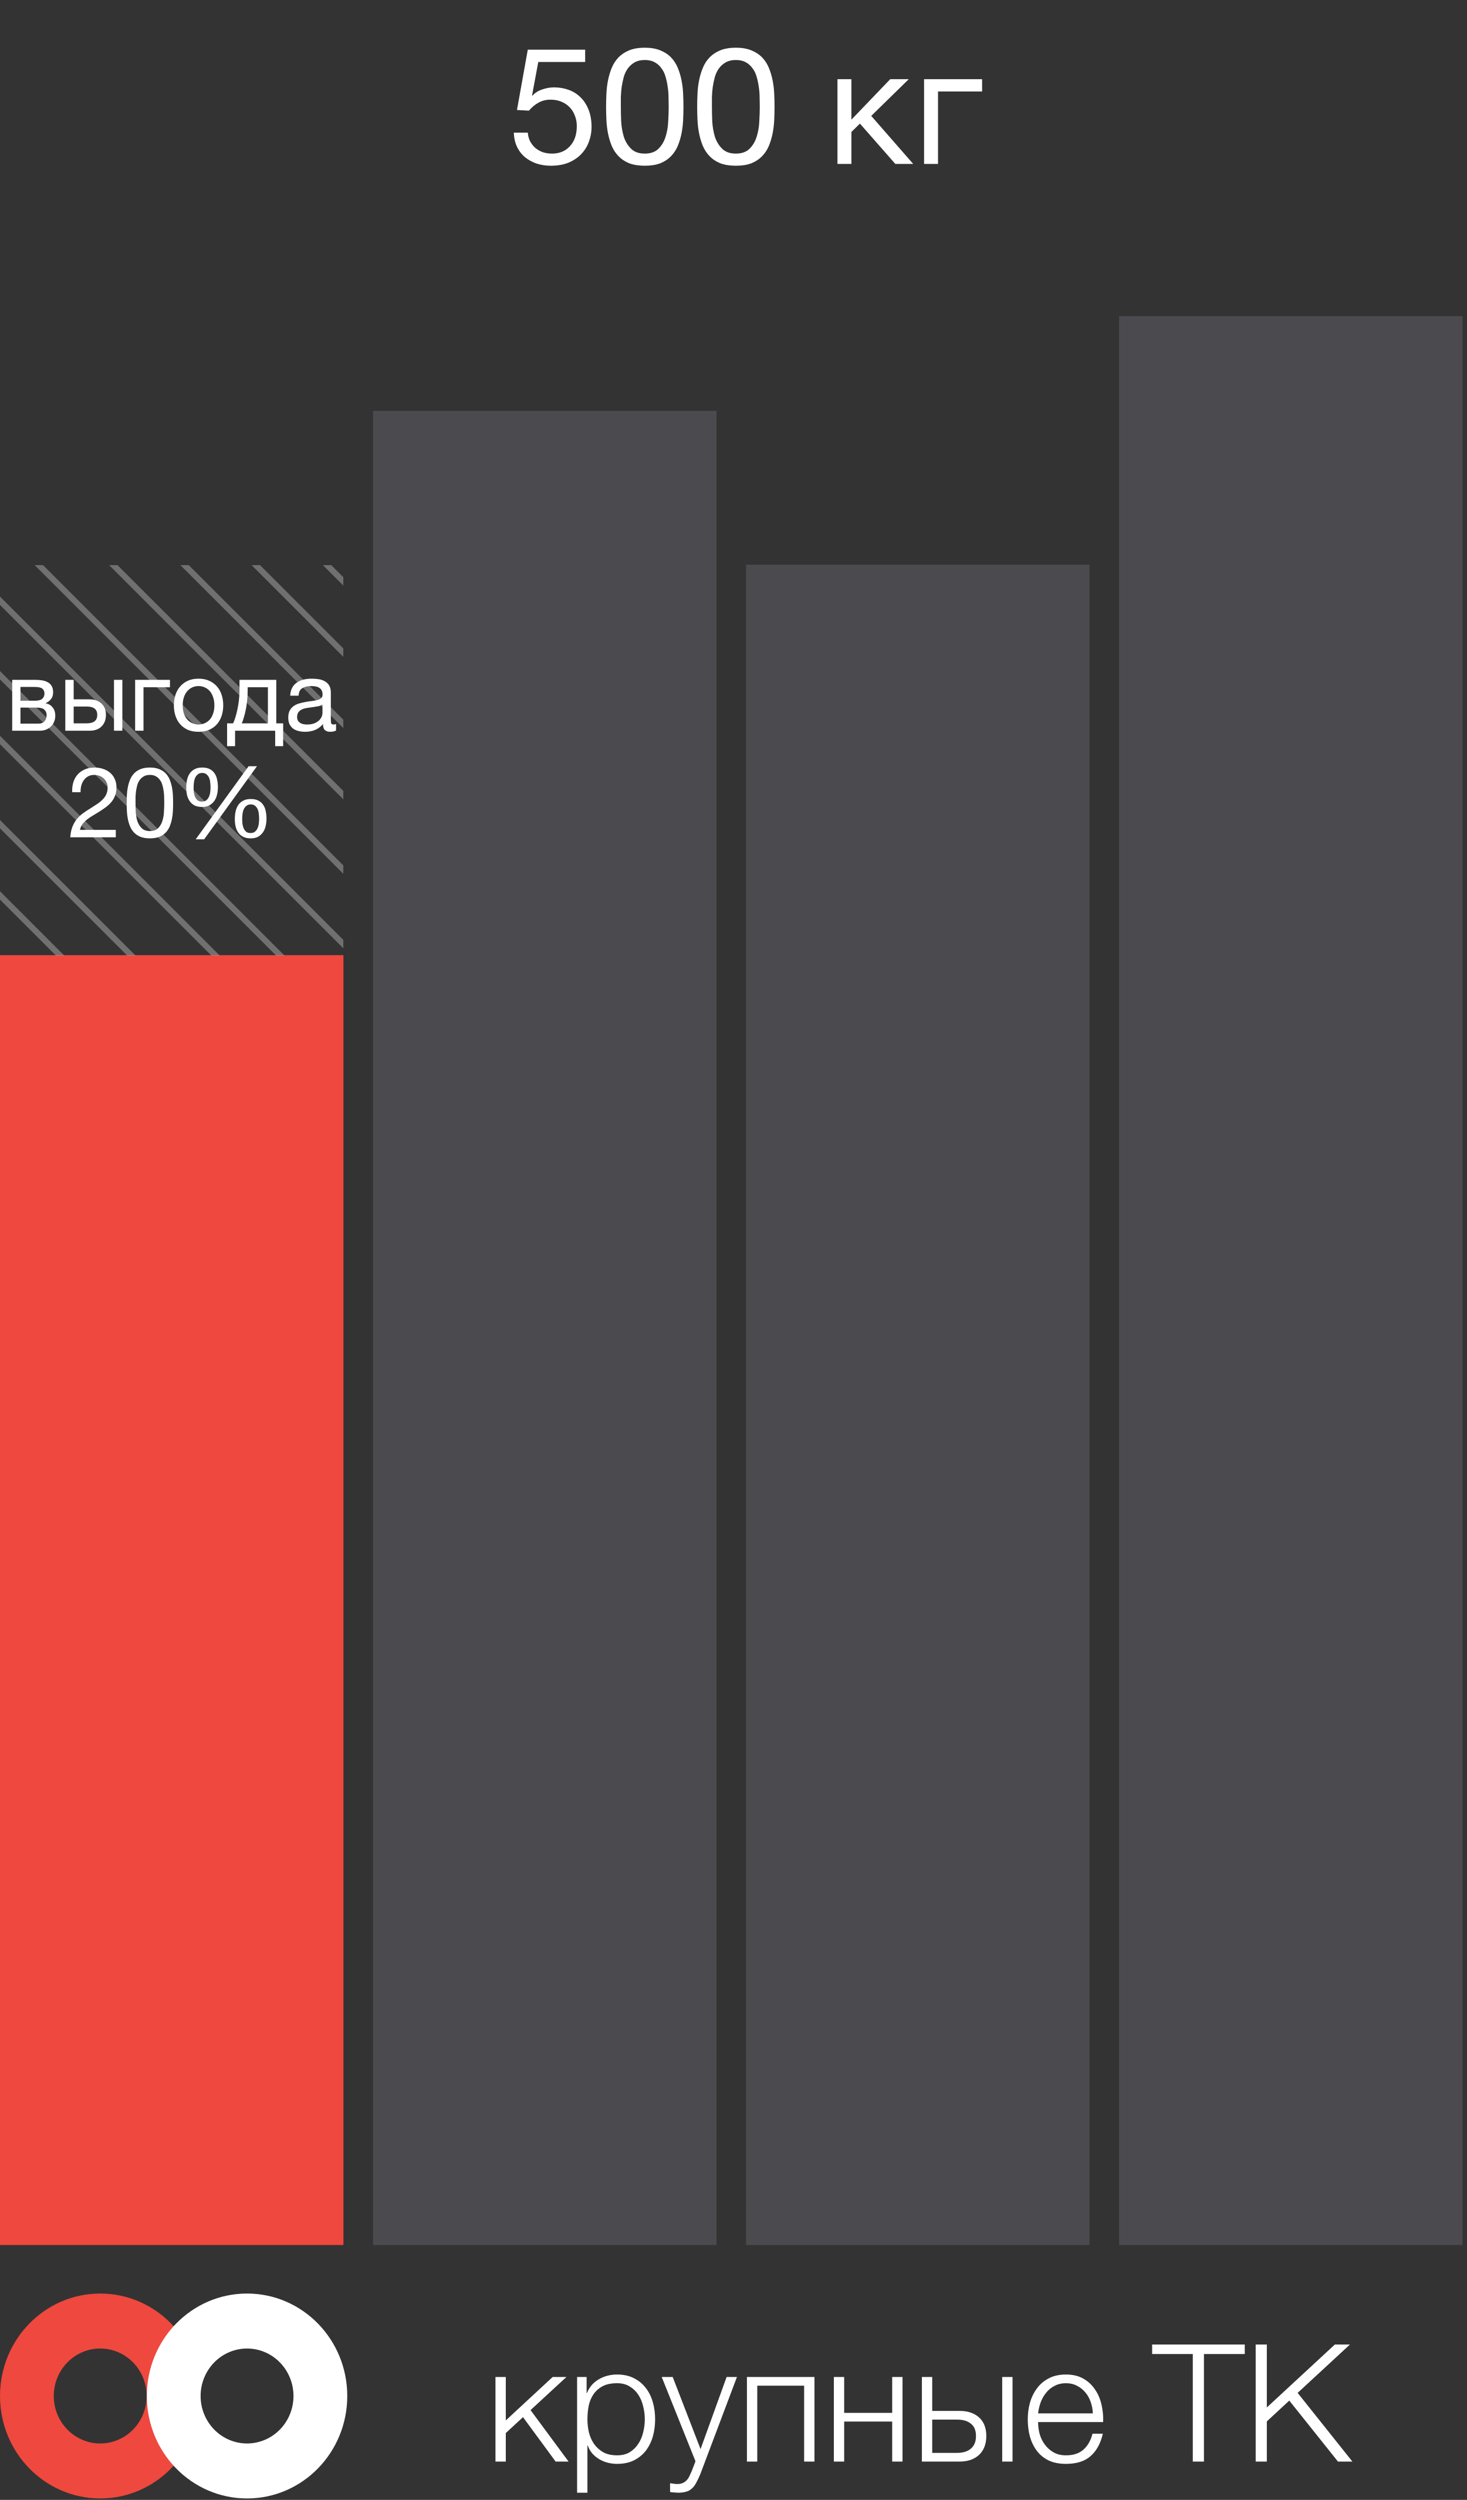
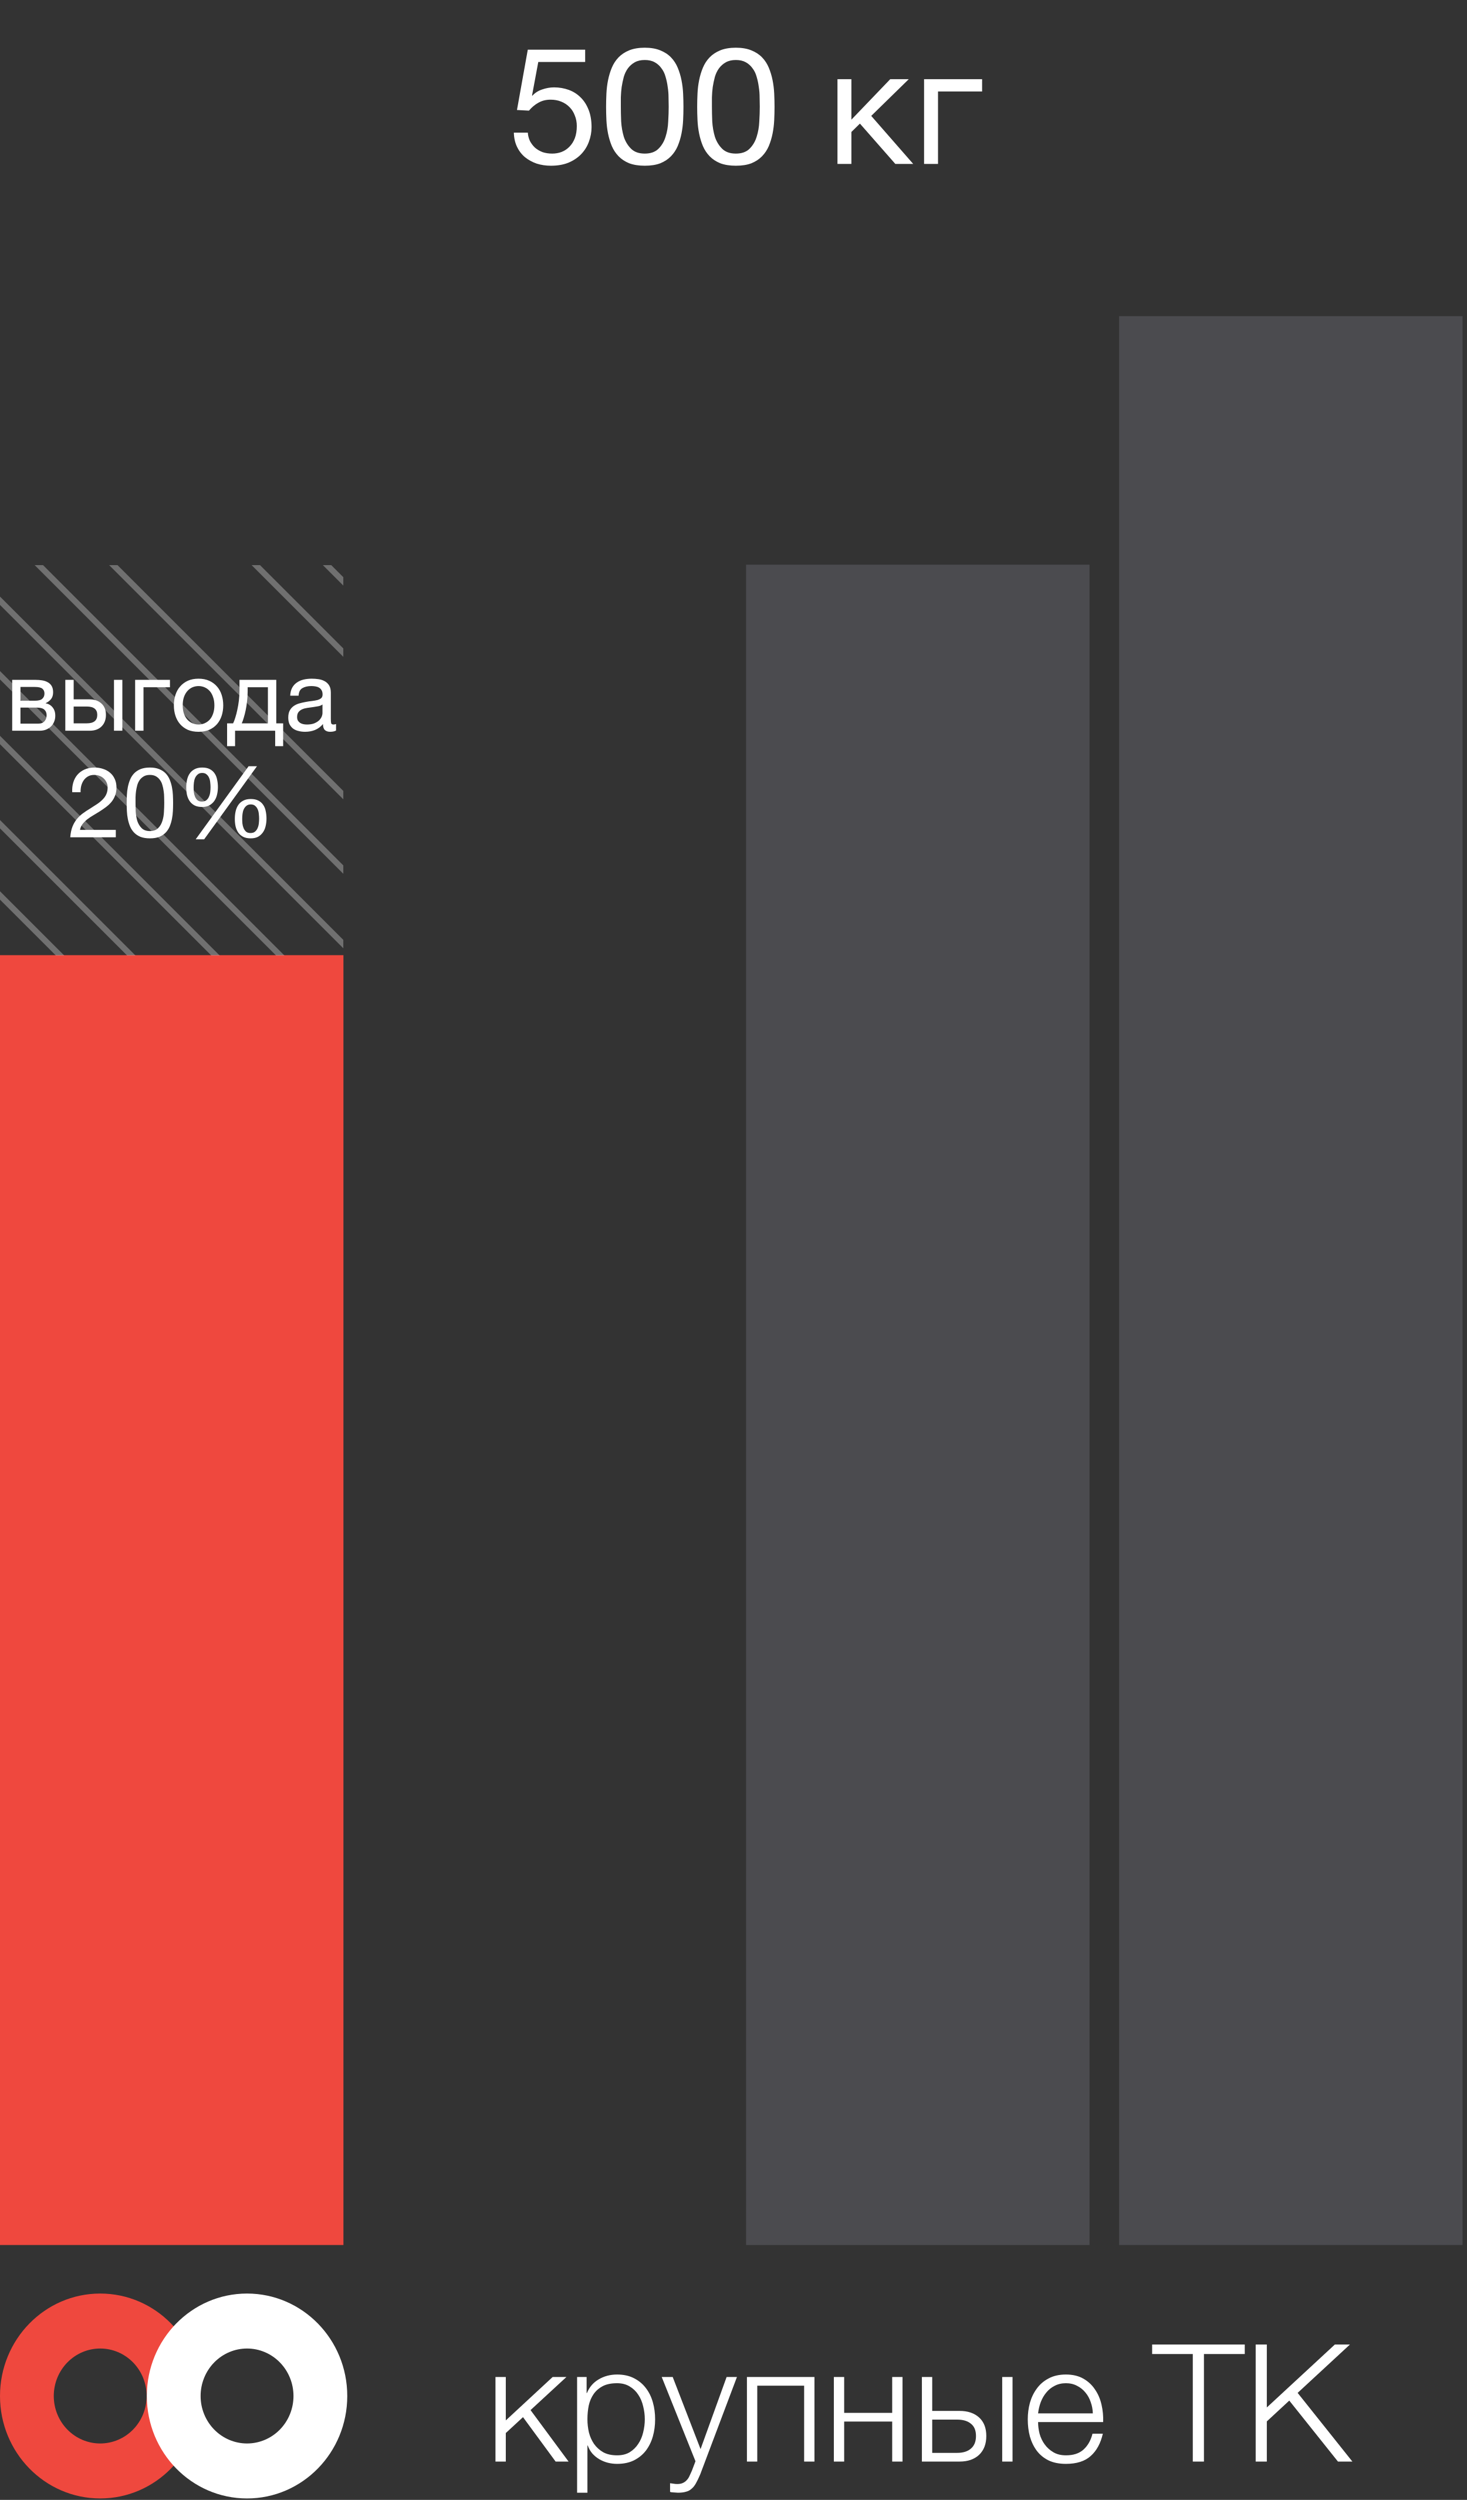
<svg xmlns="http://www.w3.org/2000/svg" width="179" height="305" viewBox="0 0 179 305" fill="none">
  <rect x="0" y="0" width="179" height="305" fill="#333333" stroke="none" />
  <path d="M71.4 7.56V6.06H64.4L63.08 13.42L64.54 13.5C64.873 13.1 65.253 12.78 65.68 12.54C66.12 12.287 66.62 12.16 67.18 12.16C67.66 12.16 68.093 12.24 68.48 12.4C68.88 12.56 69.22 12.787 69.5 13.08C69.78 13.36 69.993 13.7 70.14 14.1C70.3 14.487 70.38 14.913 70.38 15.38C70.38 15.94 70.3 16.433 70.14 16.86C69.98 17.273 69.76 17.62 69.48 17.9C69.213 18.18 68.893 18.393 68.52 18.54C68.16 18.673 67.78 18.74 67.38 18.74C66.953 18.74 66.56 18.68 66.2 18.56C65.853 18.427 65.547 18.247 65.28 18.02C65.027 17.78 64.82 17.507 64.66 17.2C64.513 16.88 64.427 16.54 64.4 16.18H62.7C62.713 16.82 62.84 17.393 63.08 17.9C63.32 18.407 63.647 18.833 64.06 19.18C64.473 19.513 64.947 19.773 65.48 19.96C66.027 20.133 66.607 20.22 67.22 20.22C68.047 20.22 68.767 20.093 69.38 19.84C70.007 19.573 70.527 19.22 70.94 18.78C71.353 18.34 71.66 17.84 71.86 17.28C72.073 16.707 72.18 16.12 72.18 15.52C72.18 14.707 72.06 14 71.82 13.4C71.58 12.787 71.253 12.28 70.84 11.88C70.427 11.467 69.94 11.16 69.38 10.96C68.82 10.76 68.227 10.66 67.6 10.66C67.12 10.66 66.633 10.747 66.14 10.92C65.66 11.08 65.267 11.333 64.96 11.68L64.92 11.64L65.68 7.56H71.4ZM75.753 13.02C75.753 12.673 75.753 12.293 75.753 11.88C75.767 11.453 75.8 11.033 75.853 10.62C75.92 10.193 76.007 9.78 76.113 9.38C76.233 8.98 76.4 8.633 76.613 8.34C76.84 8.033 77.12 7.787 77.453 7.6C77.787 7.413 78.193 7.32 78.673 7.32C79.153 7.32 79.56 7.413 79.893 7.6C80.227 7.787 80.5 8.033 80.713 8.34C80.94 8.633 81.107 8.98 81.213 9.38C81.333 9.78 81.42 10.193 81.473 10.62C81.54 11.033 81.573 11.453 81.573 11.88C81.587 12.293 81.593 12.673 81.593 13.02C81.593 13.553 81.573 14.153 81.533 14.82C81.507 15.473 81.4 16.093 81.213 16.68C81.04 17.253 80.753 17.74 80.353 18.14C79.953 18.54 79.393 18.74 78.673 18.74C77.953 18.74 77.393 18.54 76.993 18.14C76.593 17.74 76.3 17.253 76.113 16.68C75.94 16.093 75.833 15.473 75.793 14.82C75.767 14.153 75.753 13.553 75.753 13.02ZM73.953 13.04C73.953 13.56 73.967 14.1 73.993 14.66C74.02 15.22 74.087 15.767 74.193 16.3C74.3 16.833 74.453 17.34 74.653 17.82C74.853 18.287 75.127 18.7 75.473 19.06C75.82 19.42 76.253 19.707 76.773 19.92C77.307 20.12 77.94 20.22 78.673 20.22C79.42 20.22 80.053 20.12 80.573 19.92C81.093 19.707 81.527 19.42 81.873 19.06C82.22 18.7 82.493 18.287 82.693 17.82C82.893 17.34 83.047 16.833 83.153 16.3C83.26 15.767 83.327 15.22 83.353 14.66C83.38 14.1 83.393 13.56 83.393 13.04C83.393 12.52 83.38 11.98 83.353 11.42C83.327 10.86 83.26 10.313 83.153 9.78C83.047 9.247 82.893 8.74 82.693 8.26C82.493 7.78 82.22 7.36 81.873 7C81.527 6.64 81.087 6.353 80.553 6.14C80.033 5.927 79.407 5.82 78.673 5.82C77.94 5.82 77.307 5.927 76.773 6.14C76.253 6.353 75.82 6.64 75.473 7C75.127 7.36 74.853 7.78 74.653 8.26C74.453 8.74 74.3 9.247 74.193 9.78C74.087 10.313 74.02 10.86 73.993 11.42C73.967 11.98 73.953 12.52 73.953 13.04ZM86.867 13.02C86.867 12.673 86.867 12.293 86.867 11.88C86.88 11.453 86.913 11.033 86.967 10.62C87.033 10.193 87.12 9.78 87.227 9.38C87.347 8.98 87.513 8.633 87.727 8.34C87.953 8.033 88.233 7.787 88.567 7.6C88.9 7.413 89.307 7.32 89.787 7.32C90.267 7.32 90.673 7.413 91.007 7.6C91.34 7.787 91.613 8.033 91.827 8.34C92.053 8.633 92.22 8.98 92.327 9.38C92.447 9.78 92.533 10.193 92.587 10.62C92.653 11.033 92.687 11.453 92.687 11.88C92.7 12.293 92.707 12.673 92.707 13.02C92.707 13.553 92.687 14.153 92.647 14.82C92.62 15.473 92.513 16.093 92.327 16.68C92.153 17.253 91.867 17.74 91.467 18.14C91.067 18.54 90.507 18.74 89.787 18.74C89.067 18.74 88.507 18.54 88.107 18.14C87.707 17.74 87.413 17.253 87.227 16.68C87.053 16.093 86.947 15.473 86.907 14.82C86.88 14.153 86.867 13.553 86.867 13.02ZM85.067 13.04C85.067 13.56 85.08 14.1 85.107 14.66C85.133 15.22 85.2 15.767 85.307 16.3C85.413 16.833 85.567 17.34 85.767 17.82C85.967 18.287 86.24 18.7 86.587 19.06C86.933 19.42 87.367 19.707 87.887 19.92C88.42 20.12 89.053 20.22 89.787 20.22C90.533 20.22 91.167 20.12 91.687 19.92C92.207 19.707 92.64 19.42 92.987 19.06C93.333 18.7 93.607 18.287 93.807 17.82C94.007 17.34 94.16 16.833 94.267 16.3C94.373 15.767 94.44 15.22 94.467 14.66C94.493 14.1 94.507 13.56 94.507 13.04C94.507 12.52 94.493 11.98 94.467 11.42C94.44 10.86 94.373 10.313 94.267 9.78C94.16 9.247 94.007 8.74 93.807 8.26C93.607 7.78 93.333 7.36 92.987 7C92.64 6.64 92.2 6.353 91.667 6.14C91.147 5.927 90.52 5.82 89.787 5.82C89.053 5.82 88.42 5.927 87.887 6.14C87.367 6.353 86.933 6.64 86.587 7C86.24 7.36 85.967 7.78 85.767 8.26C85.567 8.74 85.413 9.247 85.307 9.78C85.2 10.313 85.133 10.86 85.107 11.42C85.08 11.98 85.067 12.52 85.067 13.04ZM102.186 9.66H103.886V14.6L108.626 9.66H110.886L106.306 14.14L111.426 20H109.246L104.926 15.08L103.886 16.1V20H102.186V9.66ZM112.754 9.66H119.834V11.16H114.454V20H112.754V9.66Z" fill="white" />
  <rect y="116.537" width="41.905" height="157.369" fill="#EF483E" />
-   <rect x="45.518" y="50.125" width="41.905" height="223.781" fill="#4B4B4F" />
  <rect x="91.035" y="68.894" width="41.905" height="205.013" fill="#4B4B4F" />
  <rect x="136.553" y="38.575" width="41.905" height="235.331" fill="#4B4B4F" />
  <path fill-rule="evenodd" clip-rule="evenodd" d="M12.228 304.827C18.982 304.827 24.456 299.231 24.456 292.327C24.456 285.423 18.982 279.827 12.228 279.827C5.474 279.827 0 285.423 0 292.327C0 299.231 5.474 304.827 12.228 304.827ZM12.228 298.12C10.725 298.12 9.284 297.51 8.221 296.424C7.158 295.337 6.561 293.864 6.561 292.327C6.561 290.791 7.158 289.318 8.221 288.231C9.284 287.145 10.725 286.534 12.228 286.534C13.731 286.534 15.173 287.145 16.235 288.231C17.298 289.318 17.895 290.791 17.895 292.327C17.895 293.864 17.298 295.337 16.235 296.424C15.173 297.51 13.731 298.12 12.228 298.12Z" fill="#EF483E" />
  <path fill-rule="evenodd" clip-rule="evenodd" d="M30.144 304.827C36.898 304.827 42.372 299.231 42.372 292.327C42.372 285.423 36.898 279.827 30.144 279.827C23.39 279.827 17.916 285.423 17.916 292.327C17.916 299.231 23.39 304.827 30.144 304.827ZM30.144 298.12C28.641 298.12 27.2 297.51 26.137 296.424C25.074 295.337 24.477 293.864 24.477 292.327C24.477 290.791 25.074 289.318 26.137 288.231C27.2 287.145 28.641 286.534 30.144 286.534C31.647 286.534 33.089 287.145 34.151 288.231C35.214 289.318 35.811 290.791 35.811 292.327C35.811 293.864 35.214 295.337 34.151 296.424C33.089 297.51 31.647 298.12 30.144 298.12Z" fill="white" />
  <path d="M60.456 290.007H61.716V295.307L67.436 290.007H69.116L64.736 294.047L69.376 300.327H67.796L63.816 294.907L61.716 296.847V300.327H60.456V290.007ZM70.417 290.007H71.577V291.967H71.617C71.91 291.247 72.383 290.694 73.037 290.307C73.704 289.907 74.457 289.707 75.297 289.707C76.084 289.707 76.763 289.854 77.337 290.147C77.924 290.441 78.41 290.841 78.797 291.347C79.183 291.841 79.47 292.421 79.657 293.087C79.844 293.741 79.937 294.434 79.937 295.167C79.937 295.914 79.844 296.614 79.657 297.267C79.47 297.921 79.183 298.501 78.797 299.007C78.41 299.501 77.924 299.894 77.337 300.187C76.763 300.467 76.084 300.607 75.297 300.607C74.91 300.607 74.53 300.561 74.157 300.467C73.797 300.374 73.457 300.234 73.137 300.047C72.817 299.861 72.53 299.627 72.277 299.347C72.037 299.067 71.85 298.741 71.717 298.367H71.677V304.127H70.417V290.007ZM75.297 299.567C75.897 299.567 76.41 299.441 76.837 299.187C77.263 298.921 77.61 298.581 77.877 298.167C78.157 297.754 78.357 297.287 78.477 296.767C78.61 296.234 78.677 295.701 78.677 295.167C78.677 294.634 78.61 294.107 78.477 293.587C78.357 293.054 78.157 292.581 77.877 292.167C77.61 291.754 77.263 291.421 76.837 291.167C76.41 290.901 75.897 290.767 75.297 290.767C74.59 290.767 74.004 290.887 73.537 291.127C73.084 291.367 72.717 291.687 72.437 292.087C72.157 292.487 71.957 292.954 71.837 293.487C71.73 294.021 71.677 294.581 71.677 295.167C71.677 295.701 71.737 296.234 71.857 296.767C71.99 297.287 72.197 297.754 72.477 298.167C72.77 298.581 73.144 298.921 73.597 299.187C74.064 299.441 74.63 299.567 75.297 299.567ZM82.721 304.127C82.468 304.114 82.268 304.101 82.121 304.087C81.988 304.087 81.868 304.067 81.761 304.027V302.967C81.908 302.994 82.048 303.014 82.181 303.027C82.328 303.054 82.475 303.067 82.621 303.067C82.901 303.067 83.128 303.027 83.301 302.947C83.488 302.867 83.648 302.754 83.781 302.607C83.915 302.474 84.028 302.307 84.121 302.107C84.215 301.907 84.314 301.687 84.421 301.447L84.861 300.287L80.741 290.007H82.081L85.481 298.807L88.661 290.007H89.921L85.441 301.887C85.254 302.327 85.081 302.687 84.921 302.967C84.761 303.261 84.581 303.487 84.381 303.647C84.195 303.821 83.968 303.941 83.701 304.007C83.448 304.087 83.121 304.127 82.721 304.127ZM91.139 290.007H99.379V300.327H98.119V291.067H92.399V300.327H91.139V290.007ZM101.744 290.007H103.004V294.387H108.864V290.007H110.124V300.327H108.864V295.447H103.004V300.327H101.744V290.007ZM112.487 290.007H113.747V294.147H117.087C118.087 294.147 118.88 294.414 119.467 294.947C120.053 295.481 120.347 296.234 120.347 297.207C120.347 298.181 120.053 298.947 119.467 299.507C118.88 300.054 118.087 300.327 117.087 300.327H112.487V290.007ZM116.787 299.267C117.507 299.267 118.067 299.094 118.467 298.747C118.88 298.401 119.087 297.887 119.087 297.207C119.087 296.527 118.88 296.027 118.467 295.707C118.067 295.374 117.507 295.207 116.787 295.207H113.747V299.267H116.787ZM122.287 290.007H123.547V300.327H122.287V290.007ZM130.065 300.607C129.238 300.607 128.531 300.467 127.945 300.187C127.358 299.894 126.878 299.501 126.505 299.007C126.131 298.501 125.851 297.921 125.665 297.267C125.491 296.614 125.405 295.914 125.405 295.167C125.405 294.487 125.491 293.821 125.665 293.167C125.851 292.514 126.131 291.934 126.505 291.427C126.878 290.907 127.358 290.494 127.945 290.187C128.531 289.867 129.238 289.707 130.065 289.707C130.891 289.707 131.598 289.874 132.185 290.207C132.771 290.541 133.245 290.981 133.605 291.527C133.978 292.061 134.245 292.681 134.405 293.387C134.565 294.081 134.631 294.787 134.605 295.507H126.665C126.665 295.974 126.725 296.447 126.845 296.927C126.978 297.407 127.185 297.841 127.465 298.227C127.745 298.614 128.098 298.934 128.525 299.187C128.951 299.441 129.465 299.567 130.065 299.567C130.985 299.567 131.705 299.327 132.225 298.847C132.745 298.367 133.105 297.727 133.305 296.927H134.565C134.298 298.101 133.805 299.007 133.085 299.647C132.378 300.287 131.371 300.607 130.065 300.607ZM133.345 294.447C133.331 293.967 133.245 293.507 133.085 293.067C132.938 292.627 132.725 292.241 132.445 291.907C132.165 291.561 131.825 291.287 131.425 291.087C131.025 290.874 130.571 290.767 130.065 290.767C129.545 290.767 129.085 290.874 128.685 291.087C128.285 291.287 127.945 291.561 127.665 291.907C127.385 292.241 127.158 292.634 126.985 293.087C126.825 293.527 126.718 293.981 126.665 294.447H133.345ZM145.542 287.207H140.582V286.047H151.882V287.207H146.902V300.327H145.542V287.207ZM153.215 286.047H154.575V293.727L162.875 286.047H164.715L158.335 291.947L165.015 300.327H163.255L157.315 292.887L154.575 295.427V300.327H153.215V286.047Z" fill="white" />
  <g clip-path="url(#clip0_1709_17444)">
    <g opacity="0.3">
      <path d="M-1.445 107.807L43.598 152.851" stroke="white" stroke-width="0.723" />
      <path d="M-1.049 99.51L43.995 144.553" stroke="white" stroke-width="0.723" />
      <path d="M-1.049 89.237L43.995 134.28" stroke="white" stroke-width="0.723" />
      <path d="M-1.049 81.335L43.995 126.378" stroke="white" stroke-width="0.723" />
      <path d="M-1.049 72.247L43.995 117.29" stroke="white" stroke-width="0.723" />
      <path d="M-1.049 63.159L43.995 108.203" stroke="white" stroke-width="0.723" />
      <path d="M-1.049 54.072L43.995 99.115" stroke="white" stroke-width="0.723" />
-       <path d="M-1.049 45.379L43.995 90.422" stroke="white" stroke-width="0.723" />
      <path d="M-1.049 36.686L43.995 81.73" stroke="white" stroke-width="0.723" />
      <path d="M-1.049 27.994L43.995 73.037" stroke="white" stroke-width="0.723" />
    </g>
    <path d="M1.489 82.948H4.357C4.629 82.948 4.889 82.968 5.137 83.008C5.393 83.048 5.621 83.124 5.821 83.236C6.021 83.34 6.181 83.492 6.301 83.692C6.421 83.892 6.481 84.148 6.481 84.46C6.481 84.796 6.401 85.068 6.241 85.276C6.081 85.484 5.857 85.656 5.569 85.792V85.804C5.929 85.876 6.213 86.044 6.421 86.308C6.637 86.572 6.745 86.912 6.745 87.328C6.745 87.592 6.697 87.836 6.601 88.06C6.513 88.284 6.385 88.476 6.217 88.636C6.049 88.796 5.849 88.924 5.617 89.02C5.385 89.108 5.133 89.152 4.861 89.152H1.489L1.489 82.948ZM4.669 88.288C5.005 88.288 5.257 88.192 5.425 88C5.601 87.8 5.689 87.552 5.689 87.256C5.689 86.976 5.597 86.752 5.413 86.584C5.229 86.416 4.921 86.332 4.489 86.332H2.497L2.497 88.288H4.669ZM4.249 85.492C4.689 85.492 4.993 85.412 5.161 85.252C5.337 85.092 5.425 84.88 5.425 84.616C5.425 84.36 5.341 84.164 5.173 84.028C5.005 83.884 4.697 83.812 4.249 83.812H2.497L2.497 85.492H4.249ZM7.969 82.948H8.989L8.989 85.324H10.909C11.517 85.324 12.005 85.492 12.373 85.828C12.741 86.156 12.925 86.62 12.925 87.22C12.925 87.804 12.749 88.272 12.397 88.624C12.045 88.976 11.565 89.152 10.957 89.152H7.969L7.969 82.948ZM10.585 88.252C11.441 88.252 11.869 87.908 11.869 87.22C11.869 86.54 11.441 86.2 10.585 86.2H8.989V88.252H10.585ZM13.909 82.948H14.929L14.929 89.152H13.909L13.909 82.948ZM16.489 82.948H20.737V83.848H17.509V89.152H16.489V82.948ZM24.227 89.284C23.731 89.284 23.295 89.204 22.919 89.044C22.551 88.876 22.239 88.648 21.983 88.36C21.727 88.064 21.535 87.72 21.407 87.328C21.279 86.936 21.215 86.512 21.215 86.056C21.215 85.6 21.279 85.176 21.407 84.784C21.535 84.384 21.727 84.04 21.983 83.752C22.239 83.456 22.551 83.224 22.919 83.056C23.295 82.888 23.731 82.804 24.227 82.804C24.715 82.804 25.147 82.888 25.523 83.056C25.899 83.224 26.215 83.456 26.471 83.752C26.727 84.04 26.919 84.384 27.047 84.784C27.175 85.176 27.239 85.6 27.239 86.056C27.239 86.512 27.175 86.936 27.047 87.328C26.919 87.72 26.727 88.064 26.471 88.36C26.215 88.648 25.899 88.876 25.523 89.044C25.147 89.204 24.715 89.284 24.227 89.284ZM24.227 88.396C24.491 88.396 24.739 88.344 24.971 88.24C25.211 88.136 25.419 87.988 25.595 87.796C25.771 87.596 25.907 87.352 26.003 87.064C26.107 86.768 26.159 86.432 26.159 86.056C26.159 85.68 26.107 85.348 26.003 85.06C25.907 84.764 25.771 84.516 25.595 84.316C25.419 84.116 25.211 83.964 24.971 83.86C24.739 83.756 24.491 83.704 24.227 83.704C23.963 83.704 23.711 83.756 23.471 83.86C23.239 83.964 23.035 84.116 22.859 84.316C22.683 84.516 22.543 84.764 22.439 85.06C22.343 85.348 22.295 85.68 22.295 86.056C22.295 86.432 22.343 86.768 22.439 87.064C22.543 87.352 22.683 87.596 22.859 87.796C23.035 87.988 23.239 88.136 23.471 88.24C23.711 88.344 23.963 88.396 24.227 88.396ZM27.71 88.252H28.442C28.53 88.084 28.618 87.856 28.706 87.568C28.802 87.272 28.886 86.948 28.958 86.596C29.038 86.236 29.102 85.856 29.15 85.456C29.198 85.056 29.222 84.664 29.222 84.28V82.948H33.71V88.252H34.55V91.036H33.578V89.152H28.682L28.682 91.036H27.71L27.71 88.252ZM32.69 88.252V83.848H30.218V84.376C30.218 84.768 30.194 85.16 30.146 85.552C30.106 85.936 30.05 86.3 29.978 86.644C29.906 86.988 29.826 87.3 29.738 87.58C29.658 87.86 29.578 88.084 29.498 88.252H32.69ZM37.224 89.284C36.944 89.284 36.68 89.252 36.432 89.188C36.184 89.132 35.964 89.036 35.772 88.9C35.588 88.756 35.44 88.576 35.328 88.36C35.224 88.136 35.172 87.868 35.172 87.556C35.172 87.204 35.232 86.916 35.352 86.692C35.472 86.468 35.628 86.288 35.82 86.152C36.02 86.008 36.244 85.9 36.492 85.828C36.748 85.756 37.008 85.696 37.272 85.648C37.552 85.592 37.816 85.552 38.064 85.528C38.32 85.496 38.544 85.456 38.736 85.408C38.928 85.352 39.08 85.276 39.192 85.18C39.304 85.076 39.36 84.928 39.36 84.736C39.36 84.512 39.316 84.332 39.228 84.196C39.148 84.06 39.04 83.956 38.904 83.884C38.776 83.812 38.628 83.764 38.46 83.74C38.3 83.716 38.14 83.704 37.98 83.704C37.548 83.704 37.188 83.788 36.9 83.956C36.612 84.116 36.456 84.424 36.432 84.88H35.412C35.428 84.496 35.508 84.172 35.652 83.908C35.796 83.644 35.988 83.432 36.228 83.272C36.468 83.104 36.74 82.984 37.044 82.912C37.356 82.84 37.688 82.804 38.04 82.804C38.32 82.804 38.596 82.824 38.868 82.864C39.148 82.904 39.4 82.988 39.624 83.116C39.848 83.236 40.028 83.408 40.164 83.632C40.3 83.856 40.368 84.148 40.368 84.508V87.7C40.368 87.94 40.38 88.116 40.404 88.228C40.436 88.34 40.532 88.396 40.692 88.396C40.764 88.396 40.868 88.376 41.004 88.336V89.128C40.828 89.232 40.584 89.284 40.272 89.284C40.008 89.284 39.796 89.212 39.636 89.068C39.484 88.916 39.408 88.672 39.408 88.336C39.128 88.672 38.8 88.916 38.424 89.068C38.056 89.212 37.656 89.284 37.224 89.284ZM37.452 88.396C37.788 88.396 38.076 88.352 38.316 88.264C38.556 88.168 38.752 88.052 38.904 87.916C39.056 87.772 39.168 87.62 39.24 87.46C39.312 87.292 39.348 87.136 39.348 86.992V85.948C39.22 86.052 39.052 86.124 38.844 86.164C38.636 86.204 38.416 86.24 38.184 86.272C37.96 86.304 37.732 86.336 37.5 86.368C37.268 86.4 37.06 86.456 36.876 86.536C36.692 86.616 36.54 86.732 36.42 86.884C36.308 87.028 36.252 87.228 36.252 87.484C36.252 87.652 36.284 87.796 36.348 87.916C36.42 88.028 36.508 88.12 36.612 88.192C36.724 88.264 36.852 88.316 36.996 88.348C37.14 88.38 37.292 88.396 37.452 88.396ZM8.813 96.656H9.833C9.825 96.4 9.849 96.148 9.905 95.9C9.969 95.644 10.069 95.416 10.205 95.216C10.341 95.016 10.513 94.856 10.721 94.736C10.937 94.608 11.193 94.544 11.489 94.544C11.713 94.544 11.925 94.58 12.125 94.652C12.325 94.724 12.497 94.828 12.641 94.964C12.793 95.1 12.913 95.264 13.001 95.456C13.089 95.64 13.133 95.848 13.133 96.08C13.133 96.376 13.085 96.636 12.989 96.86C12.901 97.084 12.765 97.292 12.581 97.484C12.405 97.676 12.181 97.868 11.909 98.06C11.637 98.244 11.321 98.448 10.961 98.672C10.665 98.848 10.381 99.036 10.109 99.236C9.837 99.436 9.593 99.668 9.377 99.932C9.161 100.196 8.981 100.508 8.837 100.868C8.701 101.22 8.613 101.648 8.573 102.152H14.129V101.252H9.761C9.809 100.988 9.909 100.756 10.061 100.556C10.221 100.348 10.409 100.156 10.625 99.98C10.849 99.804 11.093 99.64 11.357 99.488C11.621 99.328 11.885 99.168 12.149 99.008C12.413 98.84 12.669 98.664 12.917 98.48C13.165 98.296 13.385 98.092 13.577 97.868C13.769 97.636 13.921 97.376 14.033 97.088C14.153 96.8 14.213 96.468 14.213 96.092C14.213 95.692 14.141 95.34 13.997 95.036C13.861 94.732 13.673 94.48 13.433 94.28C13.193 94.072 12.909 93.916 12.581 93.812C12.261 93.7 11.917 93.644 11.549 93.644C11.101 93.644 10.701 93.72 10.349 93.872C9.997 94.024 9.701 94.236 9.461 94.508C9.229 94.772 9.057 95.088 8.945 95.456C8.833 95.824 8.789 96.224 8.813 96.656ZM16.537 97.964C16.537 97.756 16.537 97.528 16.537 97.28C16.545 97.024 16.565 96.772 16.597 96.524C16.637 96.268 16.689 96.02 16.753 95.78C16.825 95.54 16.925 95.332 17.053 95.156C17.189 94.972 17.357 94.824 17.557 94.712C17.757 94.6 18.001 94.544 18.289 94.544C18.577 94.544 18.821 94.6 19.021 94.712C19.221 94.824 19.385 94.972 19.513 95.156C19.649 95.332 19.749 95.54 19.813 95.78C19.885 96.02 19.937 96.268 19.969 96.524C20.009 96.772 20.029 97.024 20.029 97.28C20.037 97.528 20.041 97.756 20.041 97.964C20.041 98.284 20.029 98.644 20.005 99.044C19.989 99.436 19.925 99.808 19.813 100.16C19.709 100.504 19.537 100.796 19.297 101.036C19.057 101.276 18.721 101.396 18.289 101.396C17.857 101.396 17.521 101.276 17.281 101.036C17.041 100.796 16.865 100.504 16.753 100.16C16.649 99.808 16.585 99.436 16.561 99.044C16.545 98.644 16.537 98.284 16.537 97.964ZM15.457 97.976C15.457 98.288 15.465 98.612 15.481 98.948C15.497 99.284 15.537 99.612 15.601 99.932C15.665 100.252 15.757 100.556 15.877 100.844C15.997 101.124 16.161 101.372 16.369 101.588C16.577 101.804 16.837 101.976 17.149 102.104C17.469 102.224 17.849 102.284 18.289 102.284C18.737 102.284 19.117 102.224 19.429 102.104C19.741 101.976 20.001 101.804 20.209 101.588C20.417 101.372 20.581 101.124 20.701 100.844C20.821 100.556 20.913 100.252 20.977 99.932C21.041 99.612 21.081 99.284 21.097 98.948C21.113 98.612 21.121 98.288 21.121 97.976C21.121 97.664 21.113 97.34 21.097 97.004C21.081 96.668 21.041 96.34 20.977 96.02C20.913 95.7 20.821 95.396 20.701 95.108C20.581 94.82 20.417 94.568 20.209 94.352C20.001 94.136 19.737 93.964 19.417 93.836C19.105 93.708 18.729 93.644 18.289 93.644C17.849 93.644 17.469 93.708 17.149 93.836C16.837 93.964 16.577 94.136 16.369 94.352C16.161 94.568 15.997 94.82 15.877 95.108C15.757 95.396 15.665 95.7 15.601 96.02C15.537 96.34 15.497 96.668 15.481 97.004C15.465 97.34 15.457 97.664 15.457 97.976ZM23.625 96.056C23.625 95.872 23.637 95.68 23.661 95.48C23.685 95.272 23.733 95.084 23.805 94.916C23.885 94.74 23.993 94.596 24.129 94.484C24.265 94.364 24.445 94.304 24.669 94.304C24.901 94.304 25.081 94.364 25.209 94.484C25.345 94.596 25.449 94.74 25.521 94.916C25.593 95.084 25.637 95.272 25.653 95.48C25.677 95.68 25.689 95.868 25.689 96.044C25.689 96.228 25.677 96.424 25.653 96.632C25.629 96.84 25.577 97.032 25.497 97.208C25.425 97.376 25.321 97.516 25.185 97.628C25.049 97.74 24.865 97.796 24.633 97.796C24.409 97.796 24.229 97.74 24.093 97.628C23.965 97.508 23.865 97.364 23.793 97.196C23.721 97.02 23.673 96.832 23.649 96.632C23.633 96.424 23.625 96.232 23.625 96.056ZM22.725 96.08C22.725 96.408 22.757 96.716 22.821 97.004C22.893 97.292 23.005 97.544 23.157 97.76C23.309 97.976 23.509 98.148 23.757 98.276C24.005 98.396 24.309 98.456 24.669 98.456C25.021 98.456 25.317 98.388 25.557 98.252C25.797 98.116 25.993 97.94 26.145 97.724C26.305 97.5 26.417 97.244 26.481 96.956C26.553 96.66 26.589 96.356 26.589 96.044C26.589 95.716 26.557 95.408 26.493 95.12C26.437 94.824 26.333 94.568 26.181 94.352C26.037 94.136 25.841 93.964 25.593 93.836C25.353 93.708 25.045 93.644 24.669 93.644C24.301 93.644 23.993 93.712 23.745 93.848C23.497 93.976 23.297 94.152 23.145 94.376C22.993 94.6 22.885 94.86 22.821 95.156C22.757 95.444 22.725 95.752 22.725 96.08ZM29.553 99.896C29.553 99.712 29.565 99.52 29.589 99.32C29.613 99.112 29.661 98.924 29.733 98.756C29.813 98.58 29.921 98.436 30.057 98.324C30.193 98.204 30.373 98.144 30.597 98.144C30.829 98.144 31.009 98.204 31.137 98.324C31.273 98.436 31.377 98.58 31.449 98.756C31.521 98.924 31.565 99.112 31.581 99.32C31.605 99.52 31.617 99.708 31.617 99.884C31.617 100.068 31.605 100.264 31.581 100.472C31.557 100.68 31.505 100.872 31.425 101.048C31.353 101.216 31.249 101.356 31.113 101.468C30.977 101.58 30.793 101.636 30.561 101.636C30.337 101.636 30.157 101.58 30.021 101.468C29.893 101.348 29.793 101.204 29.721 101.036C29.649 100.86 29.601 100.672 29.577 100.472C29.561 100.264 29.553 100.072 29.553 99.896ZM28.653 99.92C28.653 100.248 28.685 100.556 28.749 100.844C28.821 101.132 28.933 101.384 29.085 101.6C29.237 101.808 29.437 101.976 29.685 102.104C29.933 102.224 30.237 102.284 30.597 102.284C30.949 102.284 31.245 102.22 31.485 102.092C31.725 101.956 31.921 101.78 32.073 101.564C32.233 101.34 32.345 101.084 32.409 100.796C32.481 100.5 32.517 100.196 32.517 99.884C32.517 99.556 32.485 99.248 32.421 98.96C32.365 98.664 32.261 98.408 32.109 98.192C31.965 97.976 31.769 97.804 31.521 97.676C31.281 97.548 30.973 97.484 30.597 97.484C30.229 97.484 29.921 97.552 29.673 97.688C29.425 97.816 29.225 97.992 29.073 98.216C28.921 98.44 28.813 98.7 28.749 98.996C28.685 99.284 28.653 99.592 28.653 99.92ZM30.333 93.488L23.877 102.404H24.909L31.353 93.488H30.333Z" fill="white" />
  </g>
  <defs>
    <clipPath id="clip0_1709_17444">
      <rect width="41.905" height="47.663" fill="white" transform="translate(0 68.939)" />
    </clipPath>
  </defs>
</svg>